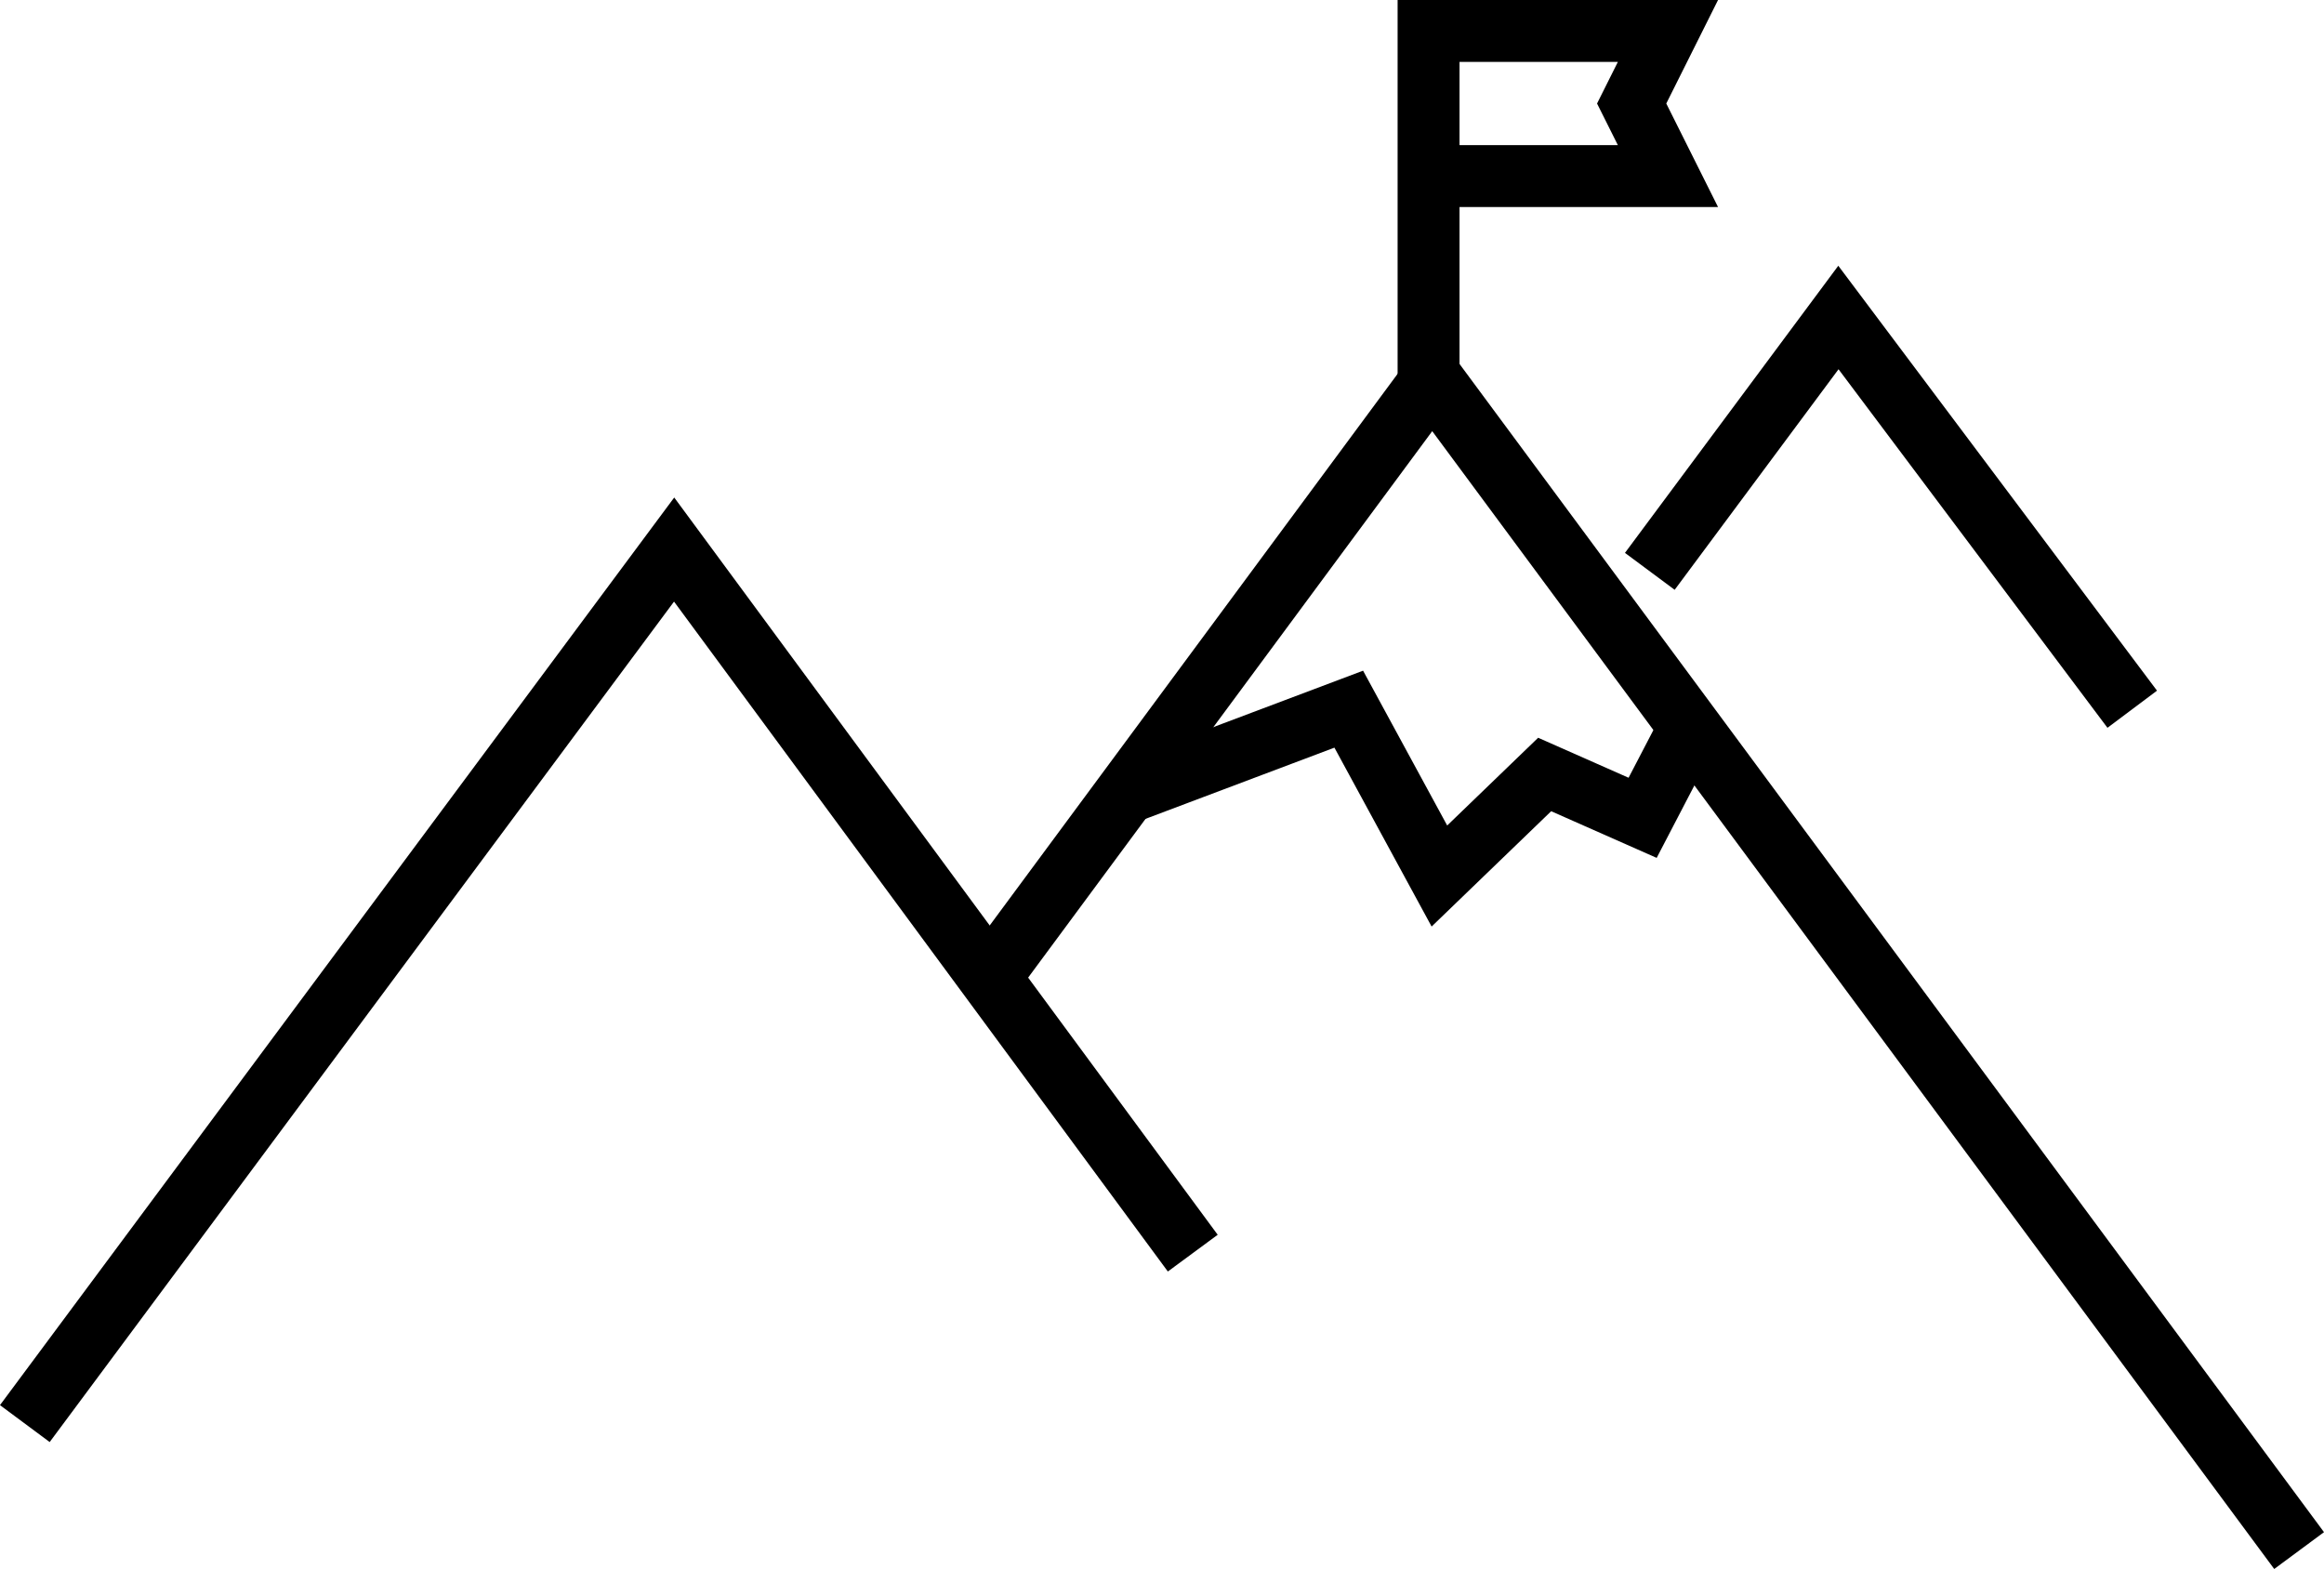
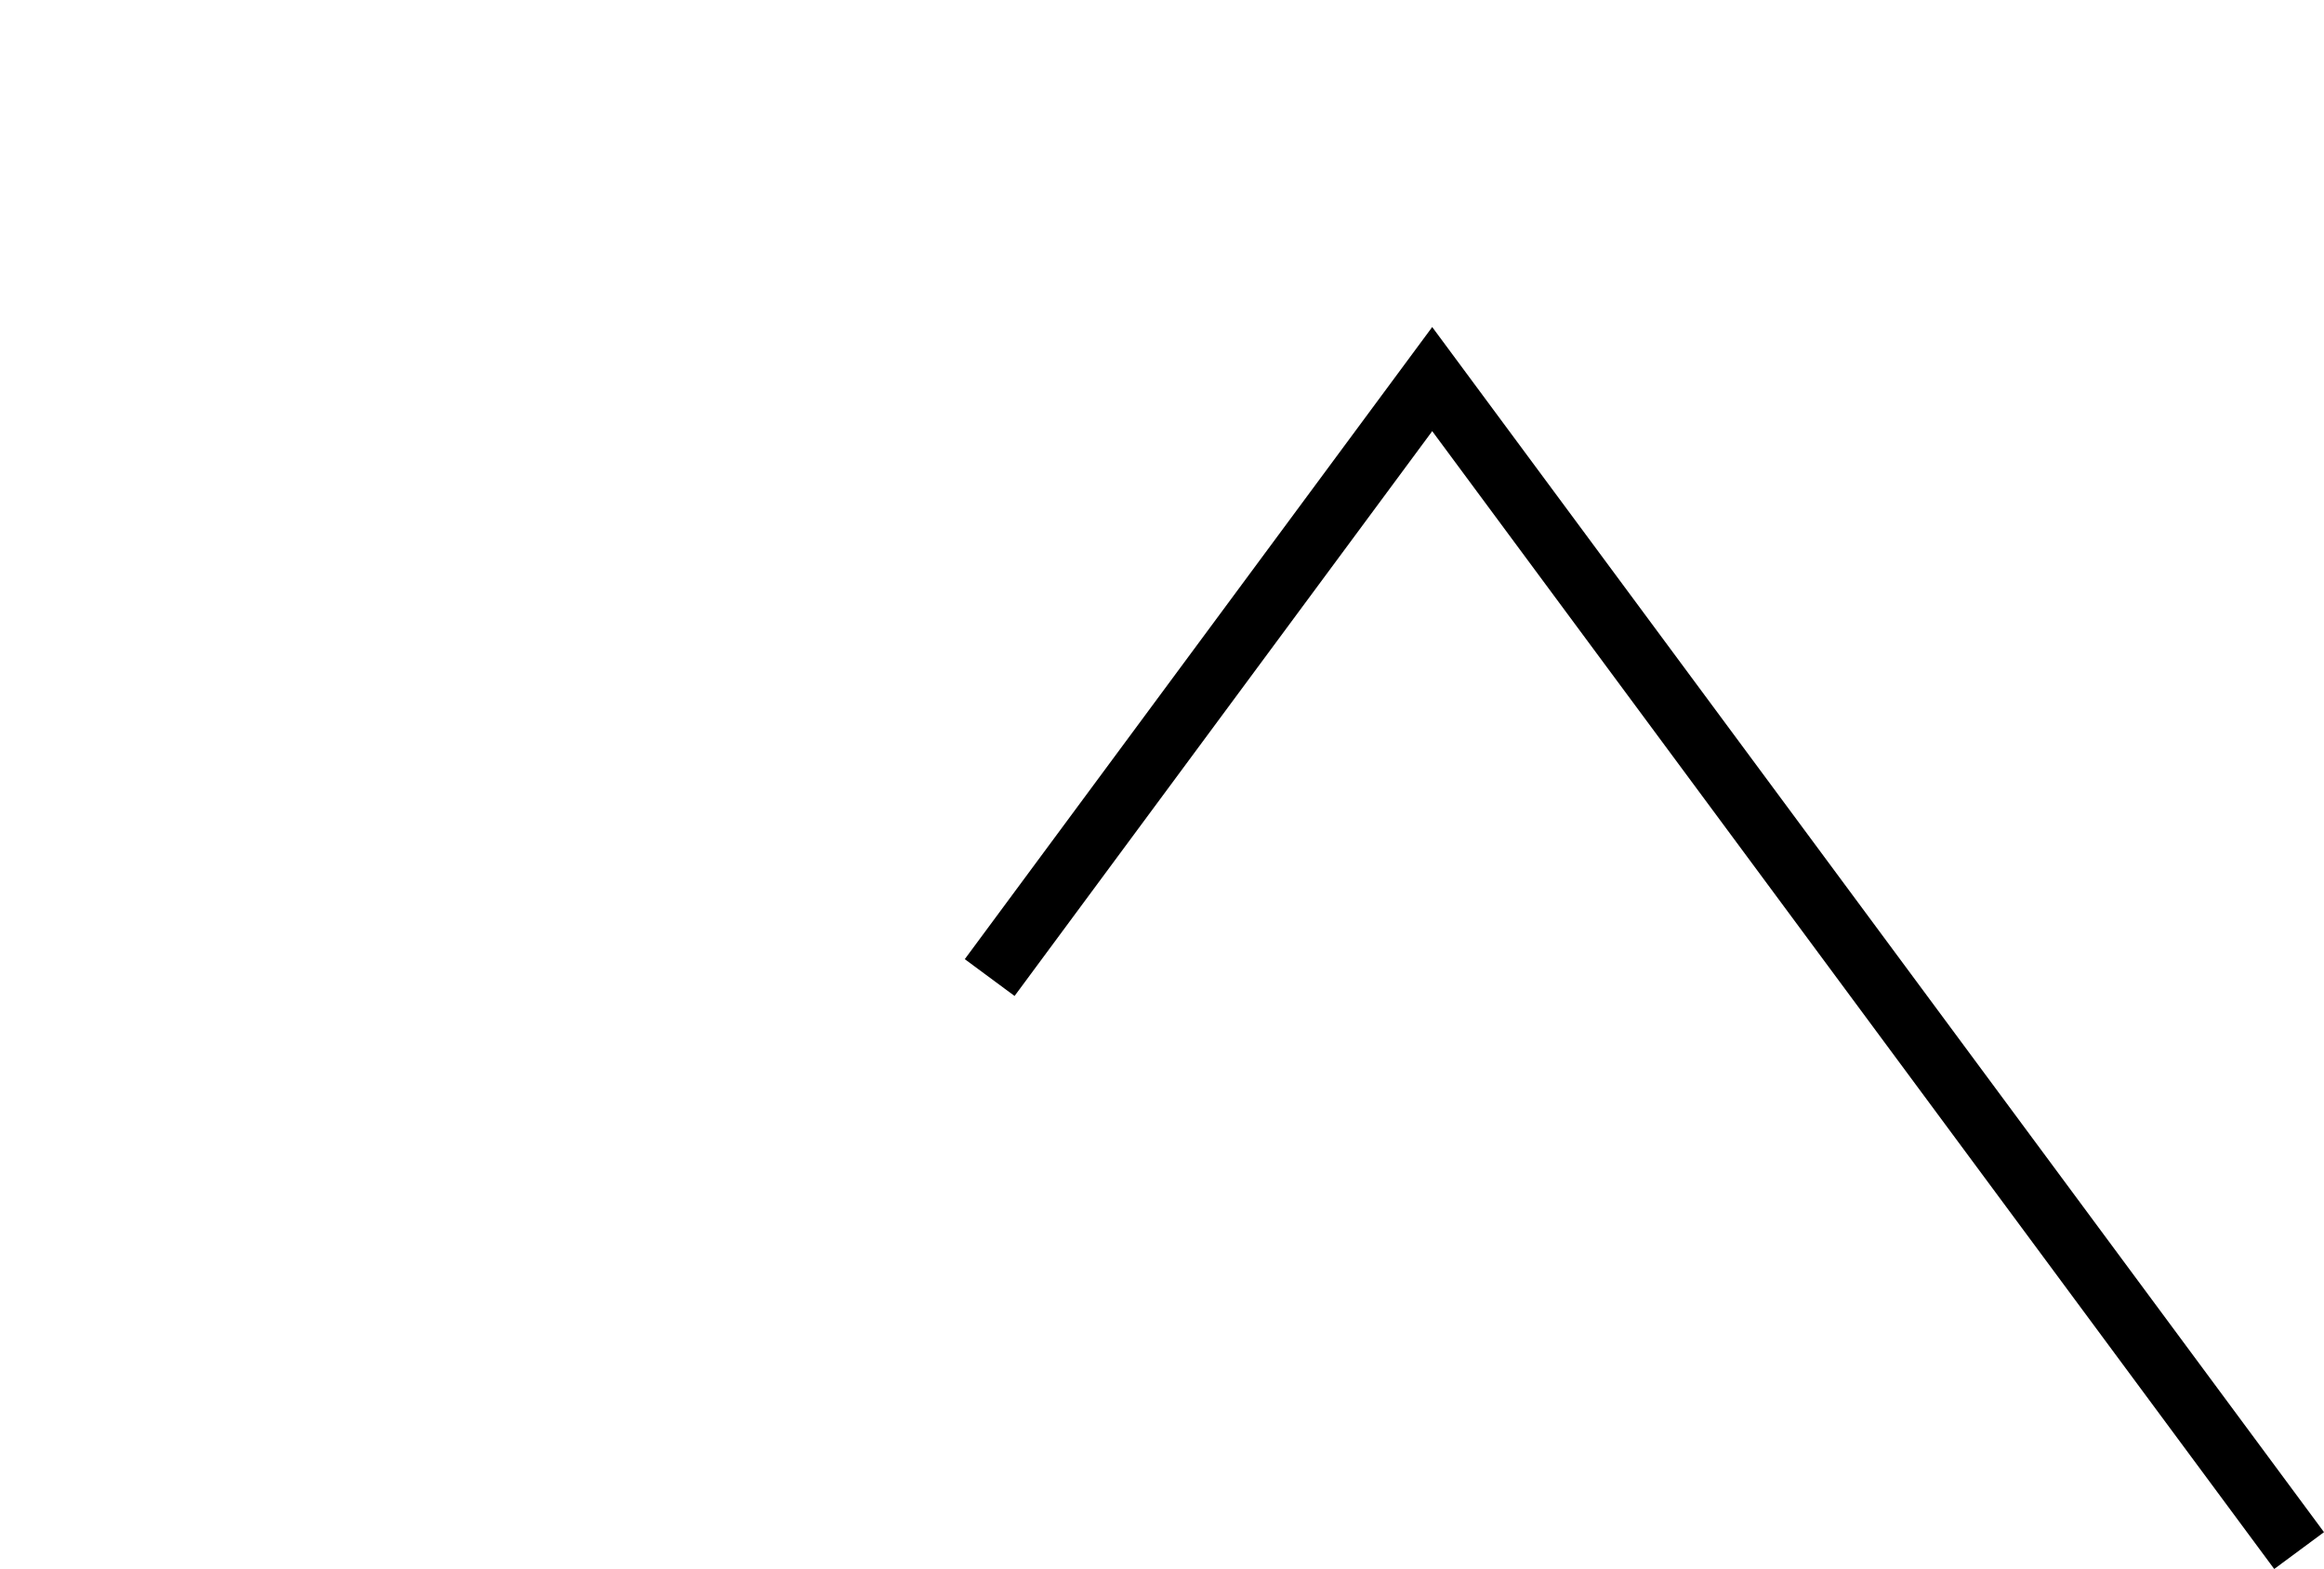
<svg xmlns="http://www.w3.org/2000/svg" viewBox="-13432.401 16508.178 37.532 25.342">
  <defs>
    <style>
      .cls-1 {
        fill: none;
        stroke: #000;
        stroke-miterlimit: 10;
      }
    </style>
  </defs>
  <g id="Symbol_57_1" data-name="Symbol 57 – 1" transform="translate(-13747 14176)">
-     <path id="Pfad_13198" data-name="Pfad 13198" class="cls-1" d="M19.262,26.164,10.886,14.8.4,28.917" transform="translate(314.6 2326.254)" />
    <path id="Pfad_13199" data-name="Pfad 13199" class="cls-1" d="M48.147,29.021l-14-18.921L27,19.766" transform="translate(303.582 2328.201)" />
-     <path id="Pfad_13200" data-name="Pfad 13200" class="cls-1" d="M52.991,14.727,48.246,8.4,45.2,12.5" transform="translate(296.043 2328.906)" />
-     <path id="Pfad_13201" data-name="Pfad 13201" class="cls-1" d="M39.1,6.124V.5h3.866L42.38,1.672l.586,1.172H39.159" transform="translate(298.57 2332.178)" />
-     <path id="Pfad_13202" data-name="Pfad 13202" class="cls-1" d="M30.8,20.547,34.373,19.2l1.464,2.695,1.7-1.64,1.582.7.762-1.464" transform="translate(302.008 2324.432)" />
  </g>
</svg>